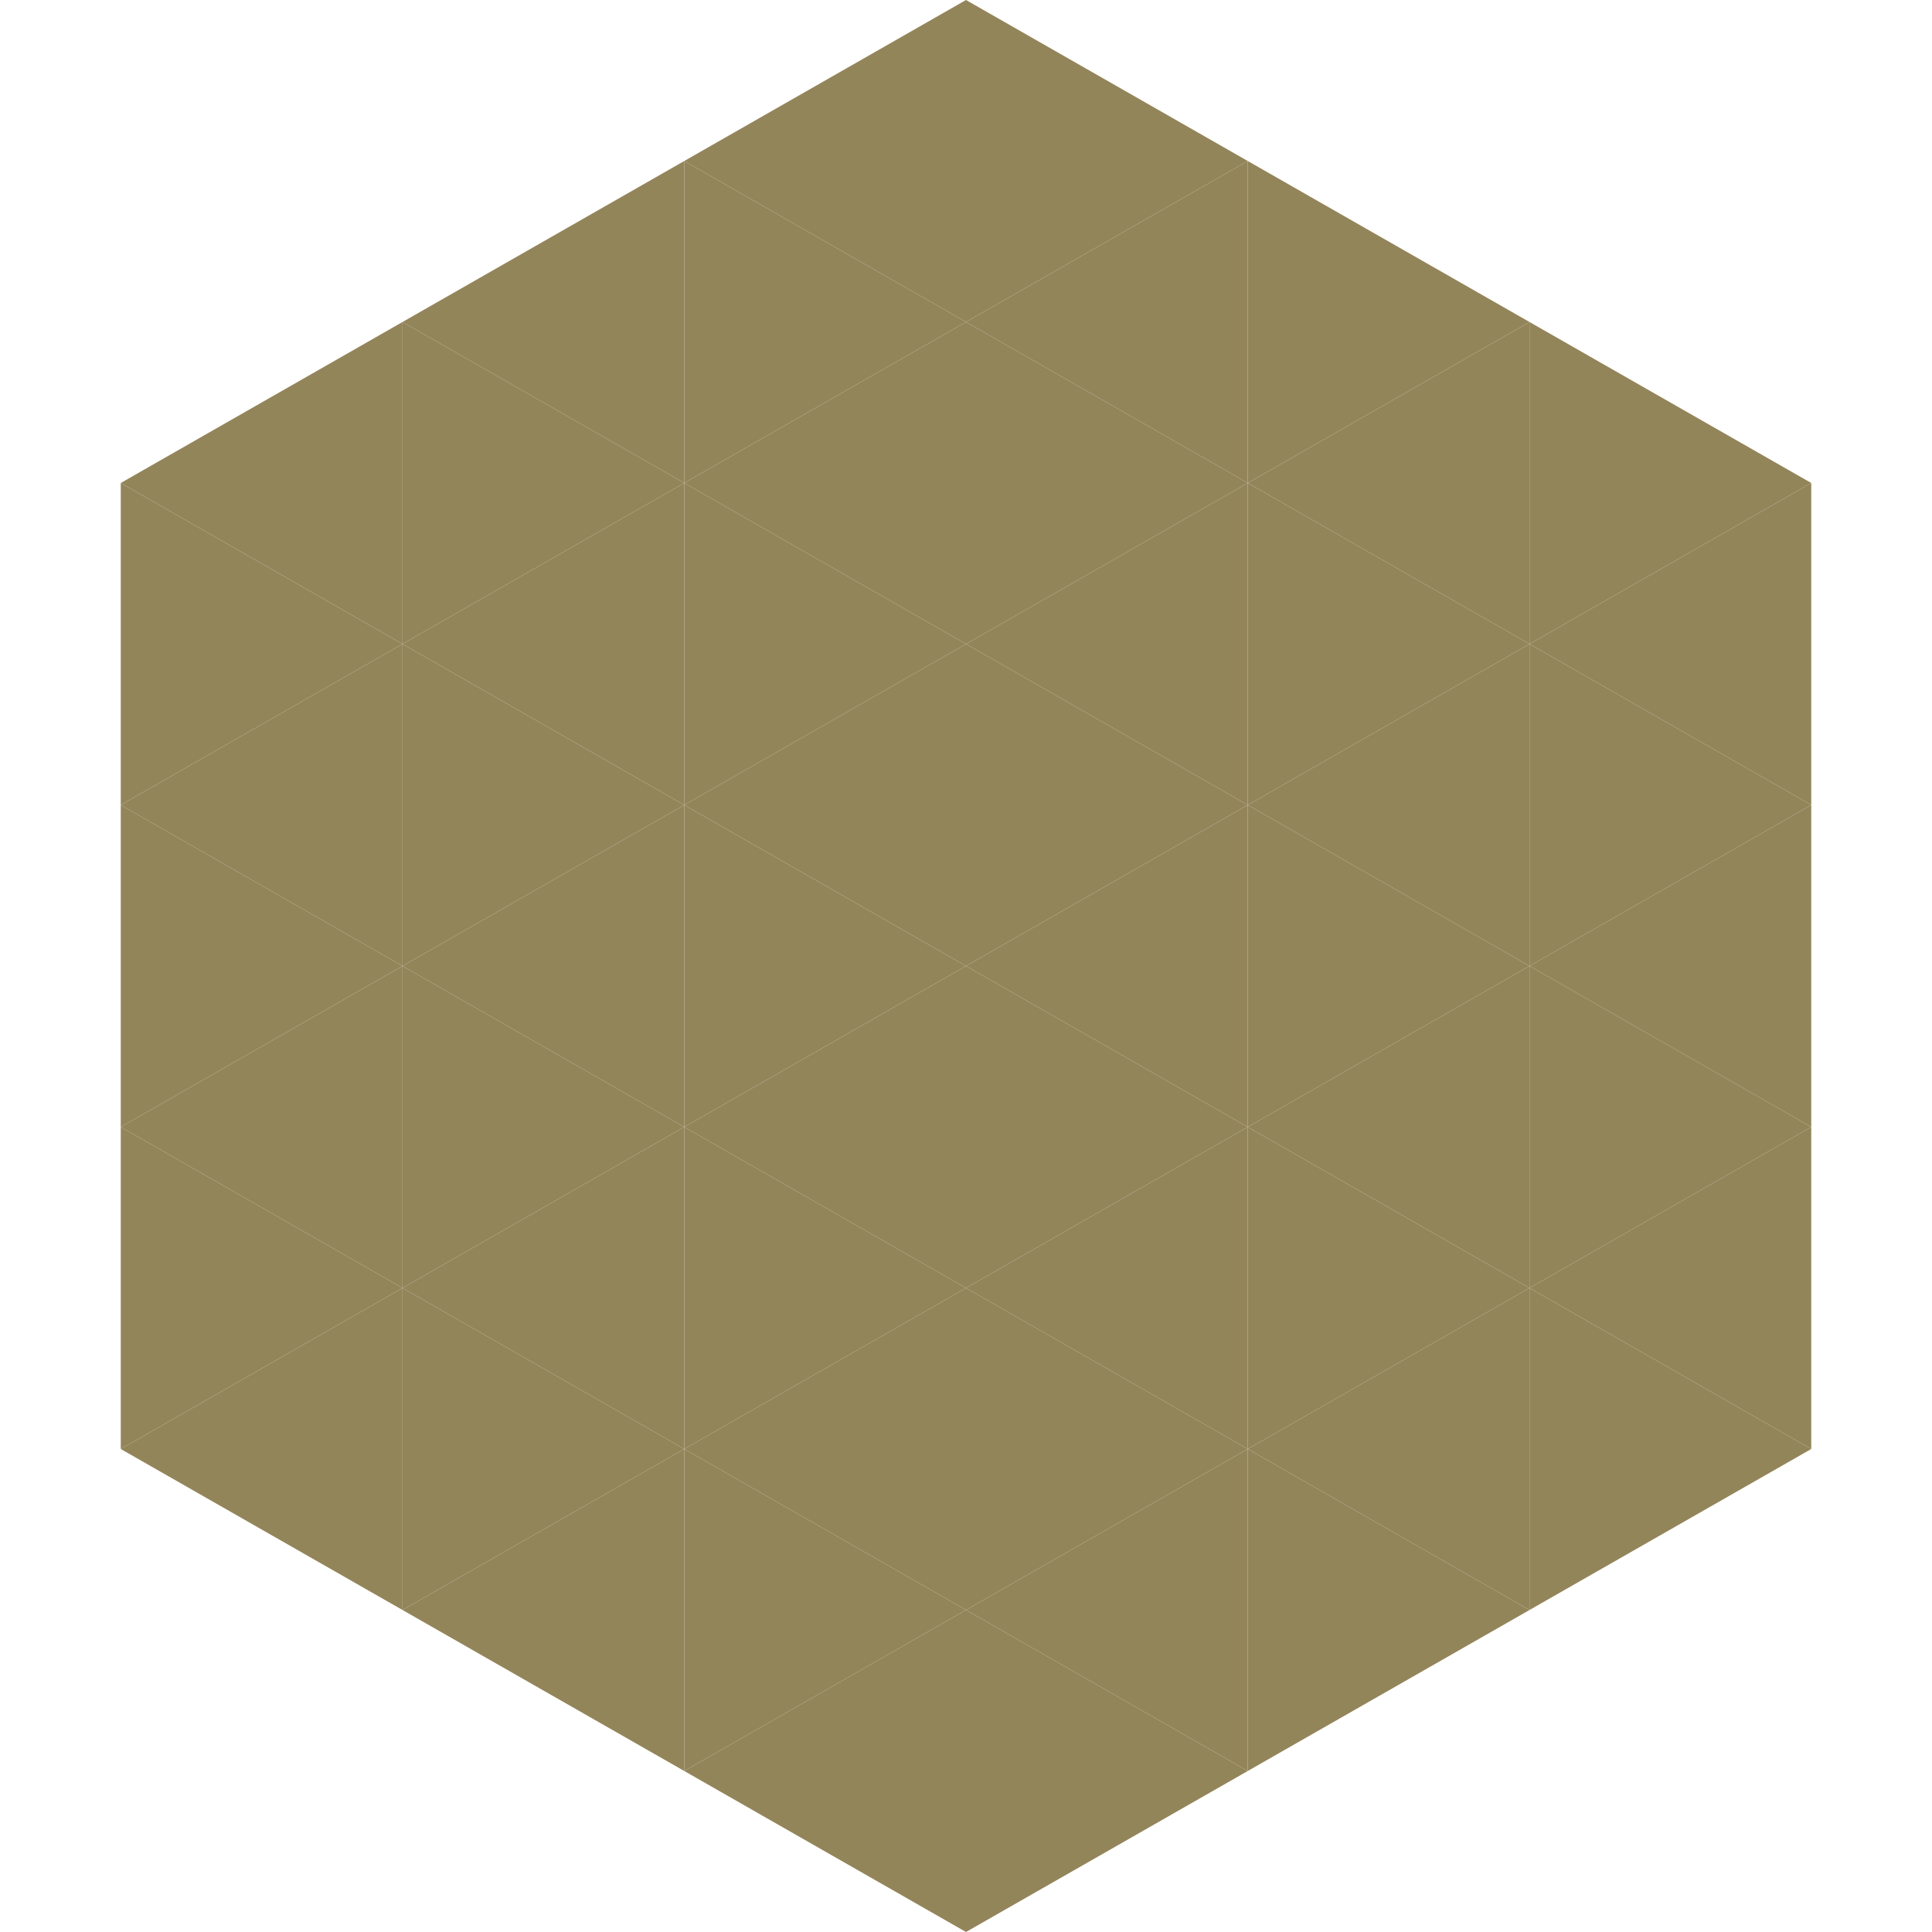
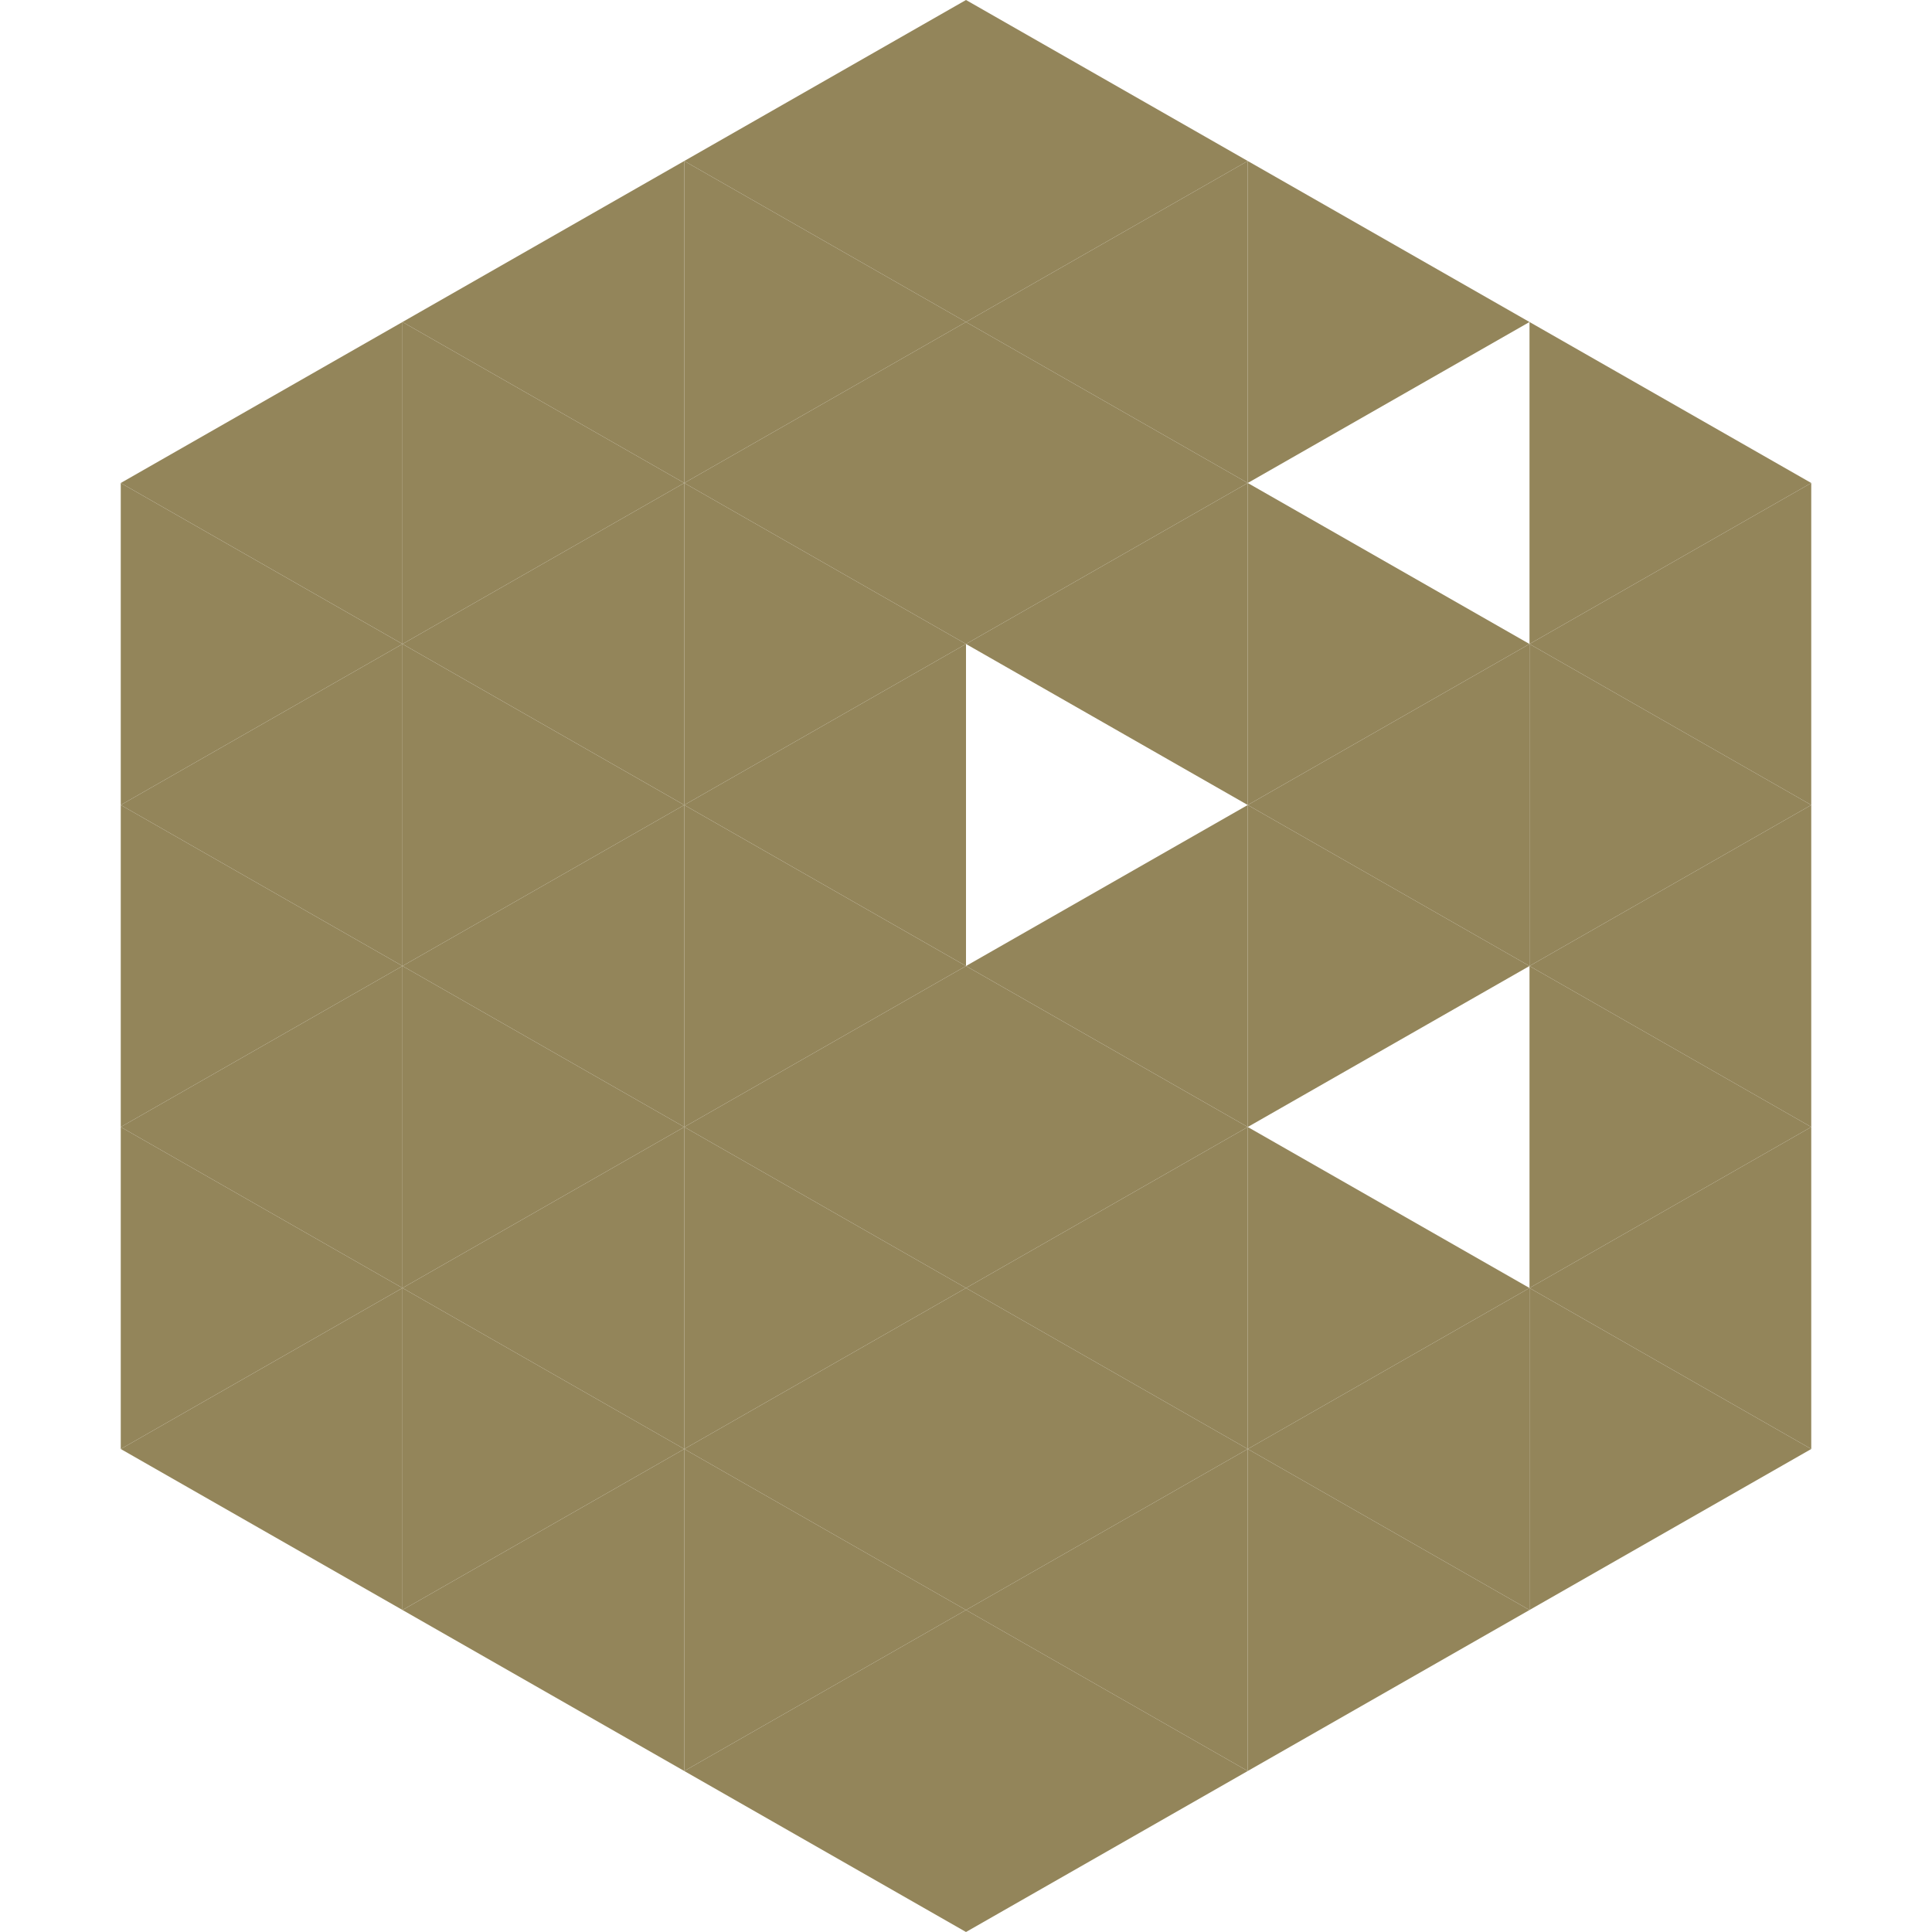
<svg xmlns="http://www.w3.org/2000/svg" width="240" height="240">
  <polygon points="50,40 15,60 50,80" style="fill:rgb(147,133,90)" />
  <polygon points="190,40 225,60 190,80" style="fill:rgb(147,133,90)" />
  <polygon points="15,60 50,80 15,100" style="fill:rgb(147,133,90)" />
  <polygon points="225,60 190,80 225,100" style="fill:rgb(147,133,90)" />
  <polygon points="50,80 15,100 50,120" style="fill:rgb(147,133,90)" />
  <polygon points="190,80 225,100 190,120" style="fill:rgb(147,133,90)" />
  <polygon points="15,100 50,120 15,140" style="fill:rgb(147,133,90)" />
  <polygon points="225,100 190,120 225,140" style="fill:rgb(147,133,90)" />
  <polygon points="50,120 15,140 50,160" style="fill:rgb(147,133,90)" />
  <polygon points="190,120 225,140 190,160" style="fill:rgb(147,133,90)" />
  <polygon points="15,140 50,160 15,180" style="fill:rgb(147,133,90)" />
  <polygon points="225,140 190,160 225,180" style="fill:rgb(147,133,90)" />
  <polygon points="50,160 15,180 50,200" style="fill:rgb(147,133,90)" />
  <polygon points="190,160 225,180 190,200" style="fill:rgb(147,133,90)" />
  <polygon points="15,180 50,200 15,220" style="fill:rgb(255,255,255); fill-opacity:0" />
  <polygon points="225,180 190,200 225,220" style="fill:rgb(255,255,255); fill-opacity:0" />
  <polygon points="50,0 85,20 50,40" style="fill:rgb(255,255,255); fill-opacity:0" />
  <polygon points="190,0 155,20 190,40" style="fill:rgb(255,255,255); fill-opacity:0" />
  <polygon points="85,20 50,40 85,60" style="fill:rgb(147,133,90)" />
  <polygon points="155,20 190,40 155,60" style="fill:rgb(147,133,90)" />
  <polygon points="50,40 85,60 50,80" style="fill:rgb(147,133,90)" />
-   <polygon points="190,40 155,60 190,80" style="fill:rgb(147,133,90)" />
  <polygon points="85,60 50,80 85,100" style="fill:rgb(147,133,90)" />
  <polygon points="155,60 190,80 155,100" style="fill:rgb(147,133,90)" />
  <polygon points="50,80 85,100 50,120" style="fill:rgb(147,133,90)" />
  <polygon points="190,80 155,100 190,120" style="fill:rgb(147,133,90)" />
  <polygon points="85,100 50,120 85,140" style="fill:rgb(147,133,90)" />
  <polygon points="155,100 190,120 155,140" style="fill:rgb(147,133,90)" />
  <polygon points="50,120 85,140 50,160" style="fill:rgb(147,133,90)" />
-   <polygon points="190,120 155,140 190,160" style="fill:rgb(147,133,90)" />
  <polygon points="85,140 50,160 85,180" style="fill:rgb(147,133,90)" />
  <polygon points="155,140 190,160 155,180" style="fill:rgb(147,133,90)" />
  <polygon points="50,160 85,180 50,200" style="fill:rgb(147,133,90)" />
  <polygon points="190,160 155,180 190,200" style="fill:rgb(147,133,90)" />
  <polygon points="85,180 50,200 85,220" style="fill:rgb(147,133,90)" />
  <polygon points="155,180 190,200 155,220" style="fill:rgb(147,133,90)" />
  <polygon points="120,0 85,20 120,40" style="fill:rgb(147,133,90)" />
  <polygon points="120,0 155,20 120,40" style="fill:rgb(147,133,90)" />
  <polygon points="85,20 120,40 85,60" style="fill:rgb(147,133,90)" />
  <polygon points="155,20 120,40 155,60" style="fill:rgb(147,133,90)" />
  <polygon points="120,40 85,60 120,80" style="fill:rgb(147,133,90)" />
  <polygon points="120,40 155,60 120,80" style="fill:rgb(147,133,90)" />
  <polygon points="85,60 120,80 85,100" style="fill:rgb(147,133,90)" />
  <polygon points="155,60 120,80 155,100" style="fill:rgb(147,133,90)" />
  <polygon points="120,80 85,100 120,120" style="fill:rgb(147,133,90)" />
-   <polygon points="120,80 155,100 120,120" style="fill:rgb(147,133,90)" />
  <polygon points="85,100 120,120 85,140" style="fill:rgb(147,133,90)" />
  <polygon points="155,100 120,120 155,140" style="fill:rgb(147,133,90)" />
  <polygon points="120,120 85,140 120,160" style="fill:rgb(147,133,90)" />
  <polygon points="120,120 155,140 120,160" style="fill:rgb(147,133,90)" />
  <polygon points="85,140 120,160 85,180" style="fill:rgb(147,133,90)" />
  <polygon points="155,140 120,160 155,180" style="fill:rgb(147,133,90)" />
  <polygon points="120,160 85,180 120,200" style="fill:rgb(147,133,90)" />
  <polygon points="120,160 155,180 120,200" style="fill:rgb(147,133,90)" />
  <polygon points="85,180 120,200 85,220" style="fill:rgb(147,133,90)" />
  <polygon points="155,180 120,200 155,220" style="fill:rgb(147,133,90)" />
  <polygon points="120,200 85,220 120,240" style="fill:rgb(147,133,90)" />
  <polygon points="120,200 155,220 120,240" style="fill:rgb(147,133,90)" />
  <polygon points="85,220 120,240 85,260" style="fill:rgb(255,255,255); fill-opacity:0" />
  <polygon points="155,220 120,240 155,260" style="fill:rgb(255,255,255); fill-opacity:0" />
</svg>